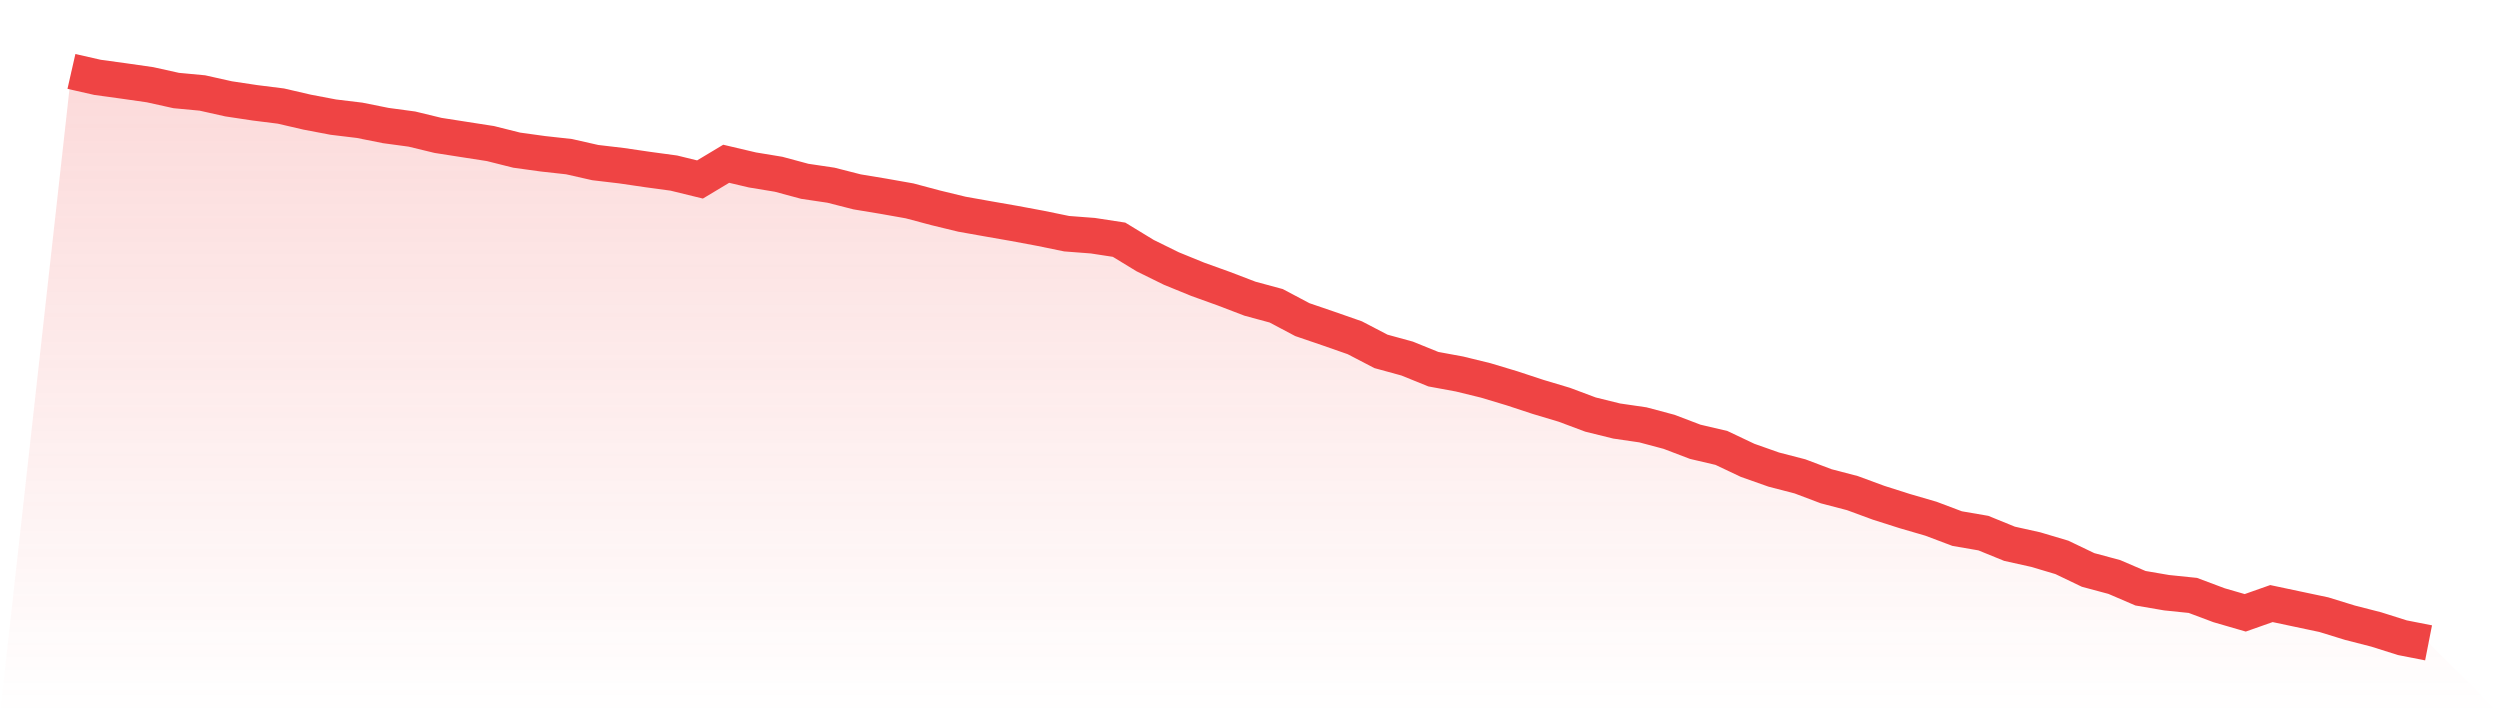
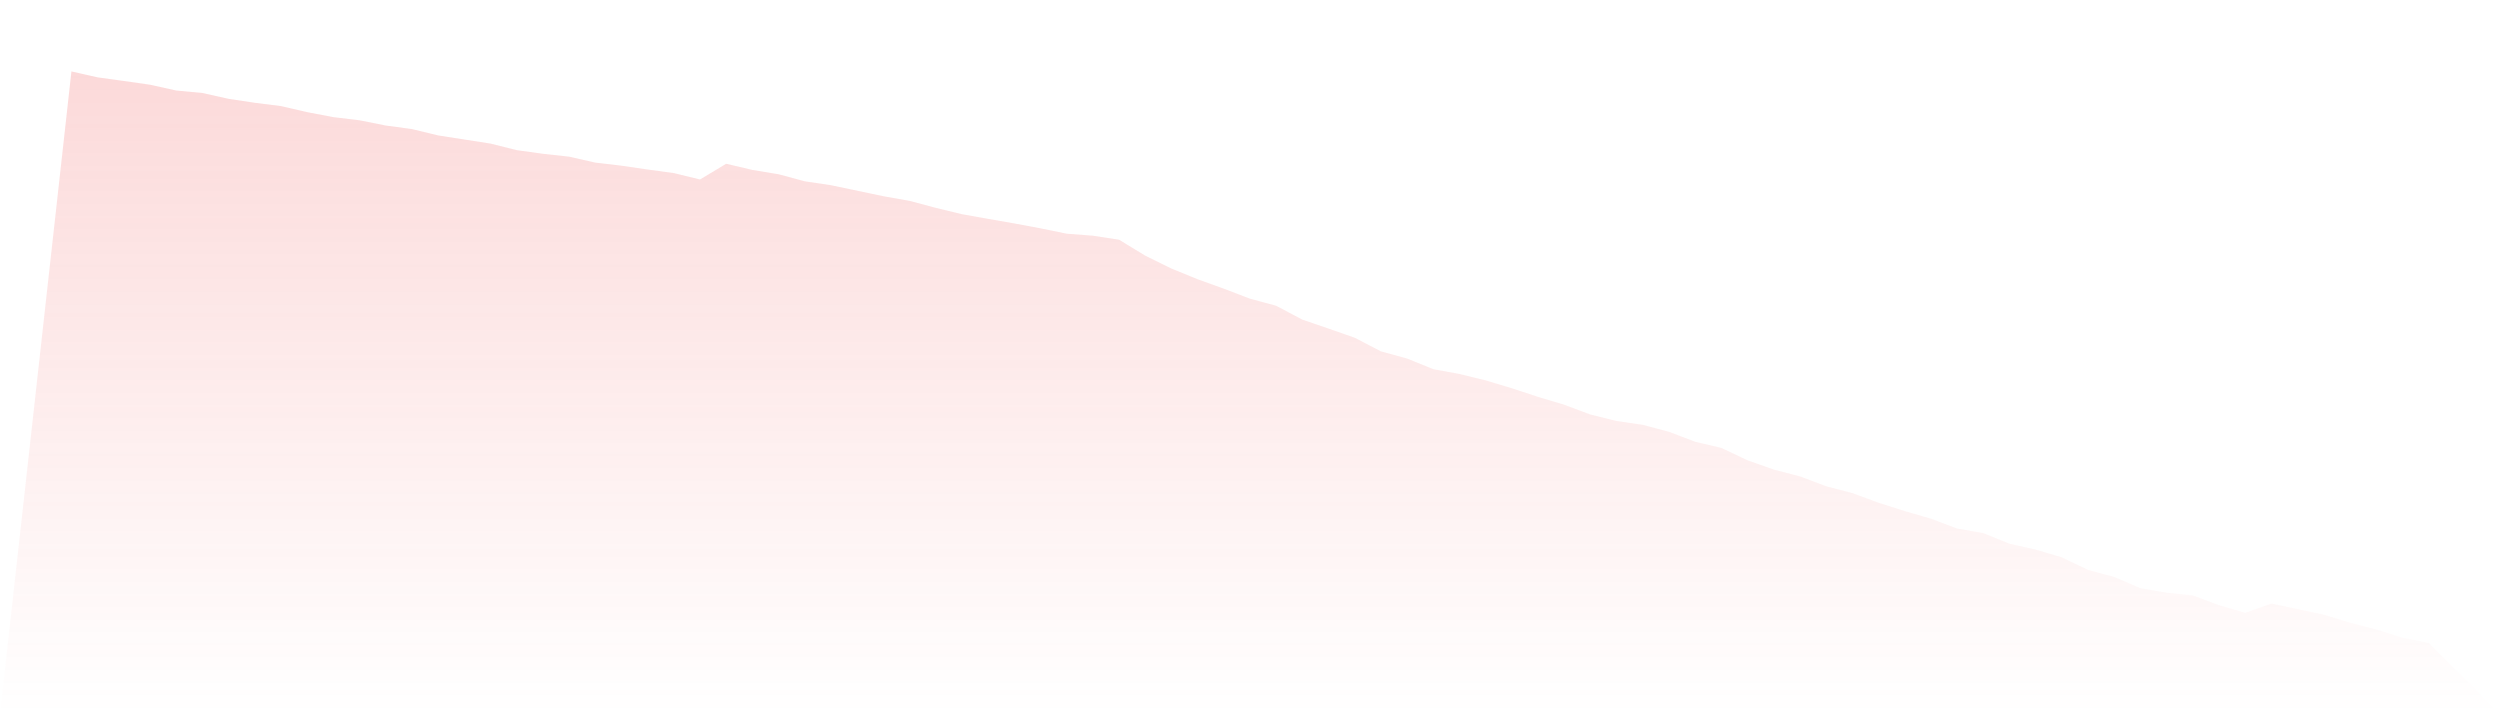
<svg xmlns="http://www.w3.org/2000/svg" viewBox="0 0 140 40">
  <defs>
    <linearGradient id="gradient" x1="0" x2="0" y1="0" y2="1">
      <stop offset="0%" stop-color="#ef4444" stop-opacity="0.2" />
      <stop offset="100%" stop-color="#ef4444" stop-opacity="0" />
    </linearGradient>
  </defs>
-   <path d="M4,4 L4,4 L5.467,4.333 L6.933,4.534 L8.4,4.744 L9.867,5.069 L11.333,5.207 L12.8,5.535 L14.267,5.756 L15.733,5.94 L17.2,6.28 L18.667,6.559 L20.133,6.736 L21.6,7.03 L23.067,7.228 L24.533,7.583 L26,7.812 L27.467,8.04 L28.933,8.408 L30.4,8.611 L31.867,8.773 L33.333,9.105 L34.8,9.278 L36.267,9.493 L37.733,9.692 L39.2,10.051 L40.667,9.171 L42.133,9.516 L43.6,9.758 L45.067,10.153 L46.533,10.371 L48,10.745 L49.467,10.988 L50.933,11.248 L52.4,11.639 L53.867,11.995 L55.333,12.256 L56.8,12.512 L58.267,12.786 L59.733,13.087 L61.2,13.199 L62.667,13.424 L64.133,14.317 L65.6,15.039 L67.067,15.638 L68.533,16.166 L70,16.727 L71.467,17.124 L72.933,17.9 L74.4,18.401 L75.867,18.914 L77.333,19.677 L78.8,20.079 L80.267,20.674 L81.733,20.944 L83.2,21.303 L84.667,21.744 L86.133,22.227 L87.6,22.666 L89.067,23.215 L90.533,23.577 L92,23.791 L93.467,24.182 L94.933,24.74 L96.4,25.084 L97.867,25.779 L99.333,26.297 L100.8,26.677 L102.267,27.231 L103.733,27.614 L105.2,28.154 L106.667,28.621 L108.133,29.048 L109.6,29.601 L111.067,29.854 L112.533,30.451 L114,30.777 L115.467,31.214 L116.933,31.917 L118.4,32.311 L119.867,32.941 L121.333,33.192 L122.8,33.343 L124.267,33.893 L125.733,34.318 L127.2,33.8 L128.667,34.111 L130.133,34.421 L131.6,34.873 L133.067,35.249 L134.533,35.712 L136,36 L140,40 L0,40 z" fill="url(#gradient)" />
-   <path d="M4,4 L4,4 L5.467,4.333 L6.933,4.534 L8.4,4.744 L9.867,5.069 L11.333,5.207 L12.8,5.535 L14.267,5.756 L15.733,5.94 L17.2,6.28 L18.667,6.559 L20.133,6.736 L21.6,7.03 L23.067,7.228 L24.533,7.583 L26,7.812 L27.467,8.04 L28.933,8.408 L30.4,8.611 L31.867,8.773 L33.333,9.105 L34.8,9.278 L36.267,9.493 L37.733,9.692 L39.2,10.051 L40.667,9.171 L42.133,9.516 L43.6,9.758 L45.067,10.153 L46.533,10.371 L48,10.745 L49.467,10.988 L50.933,11.248 L52.4,11.639 L53.867,11.995 L55.333,12.256 L56.8,12.512 L58.267,12.786 L59.733,13.087 L61.2,13.199 L62.667,13.424 L64.133,14.317 L65.6,15.039 L67.067,15.638 L68.533,16.166 L70,16.727 L71.467,17.124 L72.933,17.9 L74.4,18.401 L75.867,18.914 L77.333,19.677 L78.8,20.079 L80.267,20.674 L81.733,20.944 L83.2,21.303 L84.667,21.744 L86.133,22.227 L87.6,22.666 L89.067,23.215 L90.533,23.577 L92,23.791 L93.467,24.182 L94.933,24.74 L96.4,25.084 L97.867,25.779 L99.333,26.297 L100.8,26.677 L102.267,27.231 L103.733,27.614 L105.2,28.154 L106.667,28.621 L108.133,29.048 L109.6,29.601 L111.067,29.854 L112.533,30.451 L114,30.777 L115.467,31.214 L116.933,31.917 L118.4,32.311 L119.867,32.941 L121.333,33.192 L122.8,33.343 L124.267,33.893 L125.733,34.318 L127.2,33.8 L128.667,34.111 L130.133,34.421 L131.6,34.873 L133.067,35.249 L134.533,35.712 L136,36" fill="none" stroke="#ef4444" stroke-width="2" />
+   <path d="M4,4 L4,4 L5.467,4.333 L6.933,4.534 L8.4,4.744 L9.867,5.069 L11.333,5.207 L12.8,5.535 L14.267,5.756 L15.733,5.94 L17.2,6.28 L18.667,6.559 L20.133,6.736 L21.6,7.03 L23.067,7.228 L24.533,7.583 L26,7.812 L27.467,8.04 L28.933,8.408 L30.4,8.611 L31.867,8.773 L33.333,9.105 L34.8,9.278 L36.267,9.493 L37.733,9.692 L39.2,10.051 L40.667,9.171 L42.133,9.516 L43.6,9.758 L45.067,10.153 L46.533,10.371 L49.467,10.988 L50.933,11.248 L52.4,11.639 L53.867,11.995 L55.333,12.256 L56.8,12.512 L58.267,12.786 L59.733,13.087 L61.2,13.199 L62.667,13.424 L64.133,14.317 L65.6,15.039 L67.067,15.638 L68.533,16.166 L70,16.727 L71.467,17.124 L72.933,17.9 L74.4,18.401 L75.867,18.914 L77.333,19.677 L78.8,20.079 L80.267,20.674 L81.733,20.944 L83.2,21.303 L84.667,21.744 L86.133,22.227 L87.6,22.666 L89.067,23.215 L90.533,23.577 L92,23.791 L93.467,24.182 L94.933,24.74 L96.4,25.084 L97.867,25.779 L99.333,26.297 L100.8,26.677 L102.267,27.231 L103.733,27.614 L105.2,28.154 L106.667,28.621 L108.133,29.048 L109.6,29.601 L111.067,29.854 L112.533,30.451 L114,30.777 L115.467,31.214 L116.933,31.917 L118.4,32.311 L119.867,32.941 L121.333,33.192 L122.8,33.343 L124.267,33.893 L125.733,34.318 L127.2,33.8 L128.667,34.111 L130.133,34.421 L131.6,34.873 L133.067,35.249 L134.533,35.712 L136,36 L140,40 L0,40 z" fill="url(#gradient)" />
</svg>